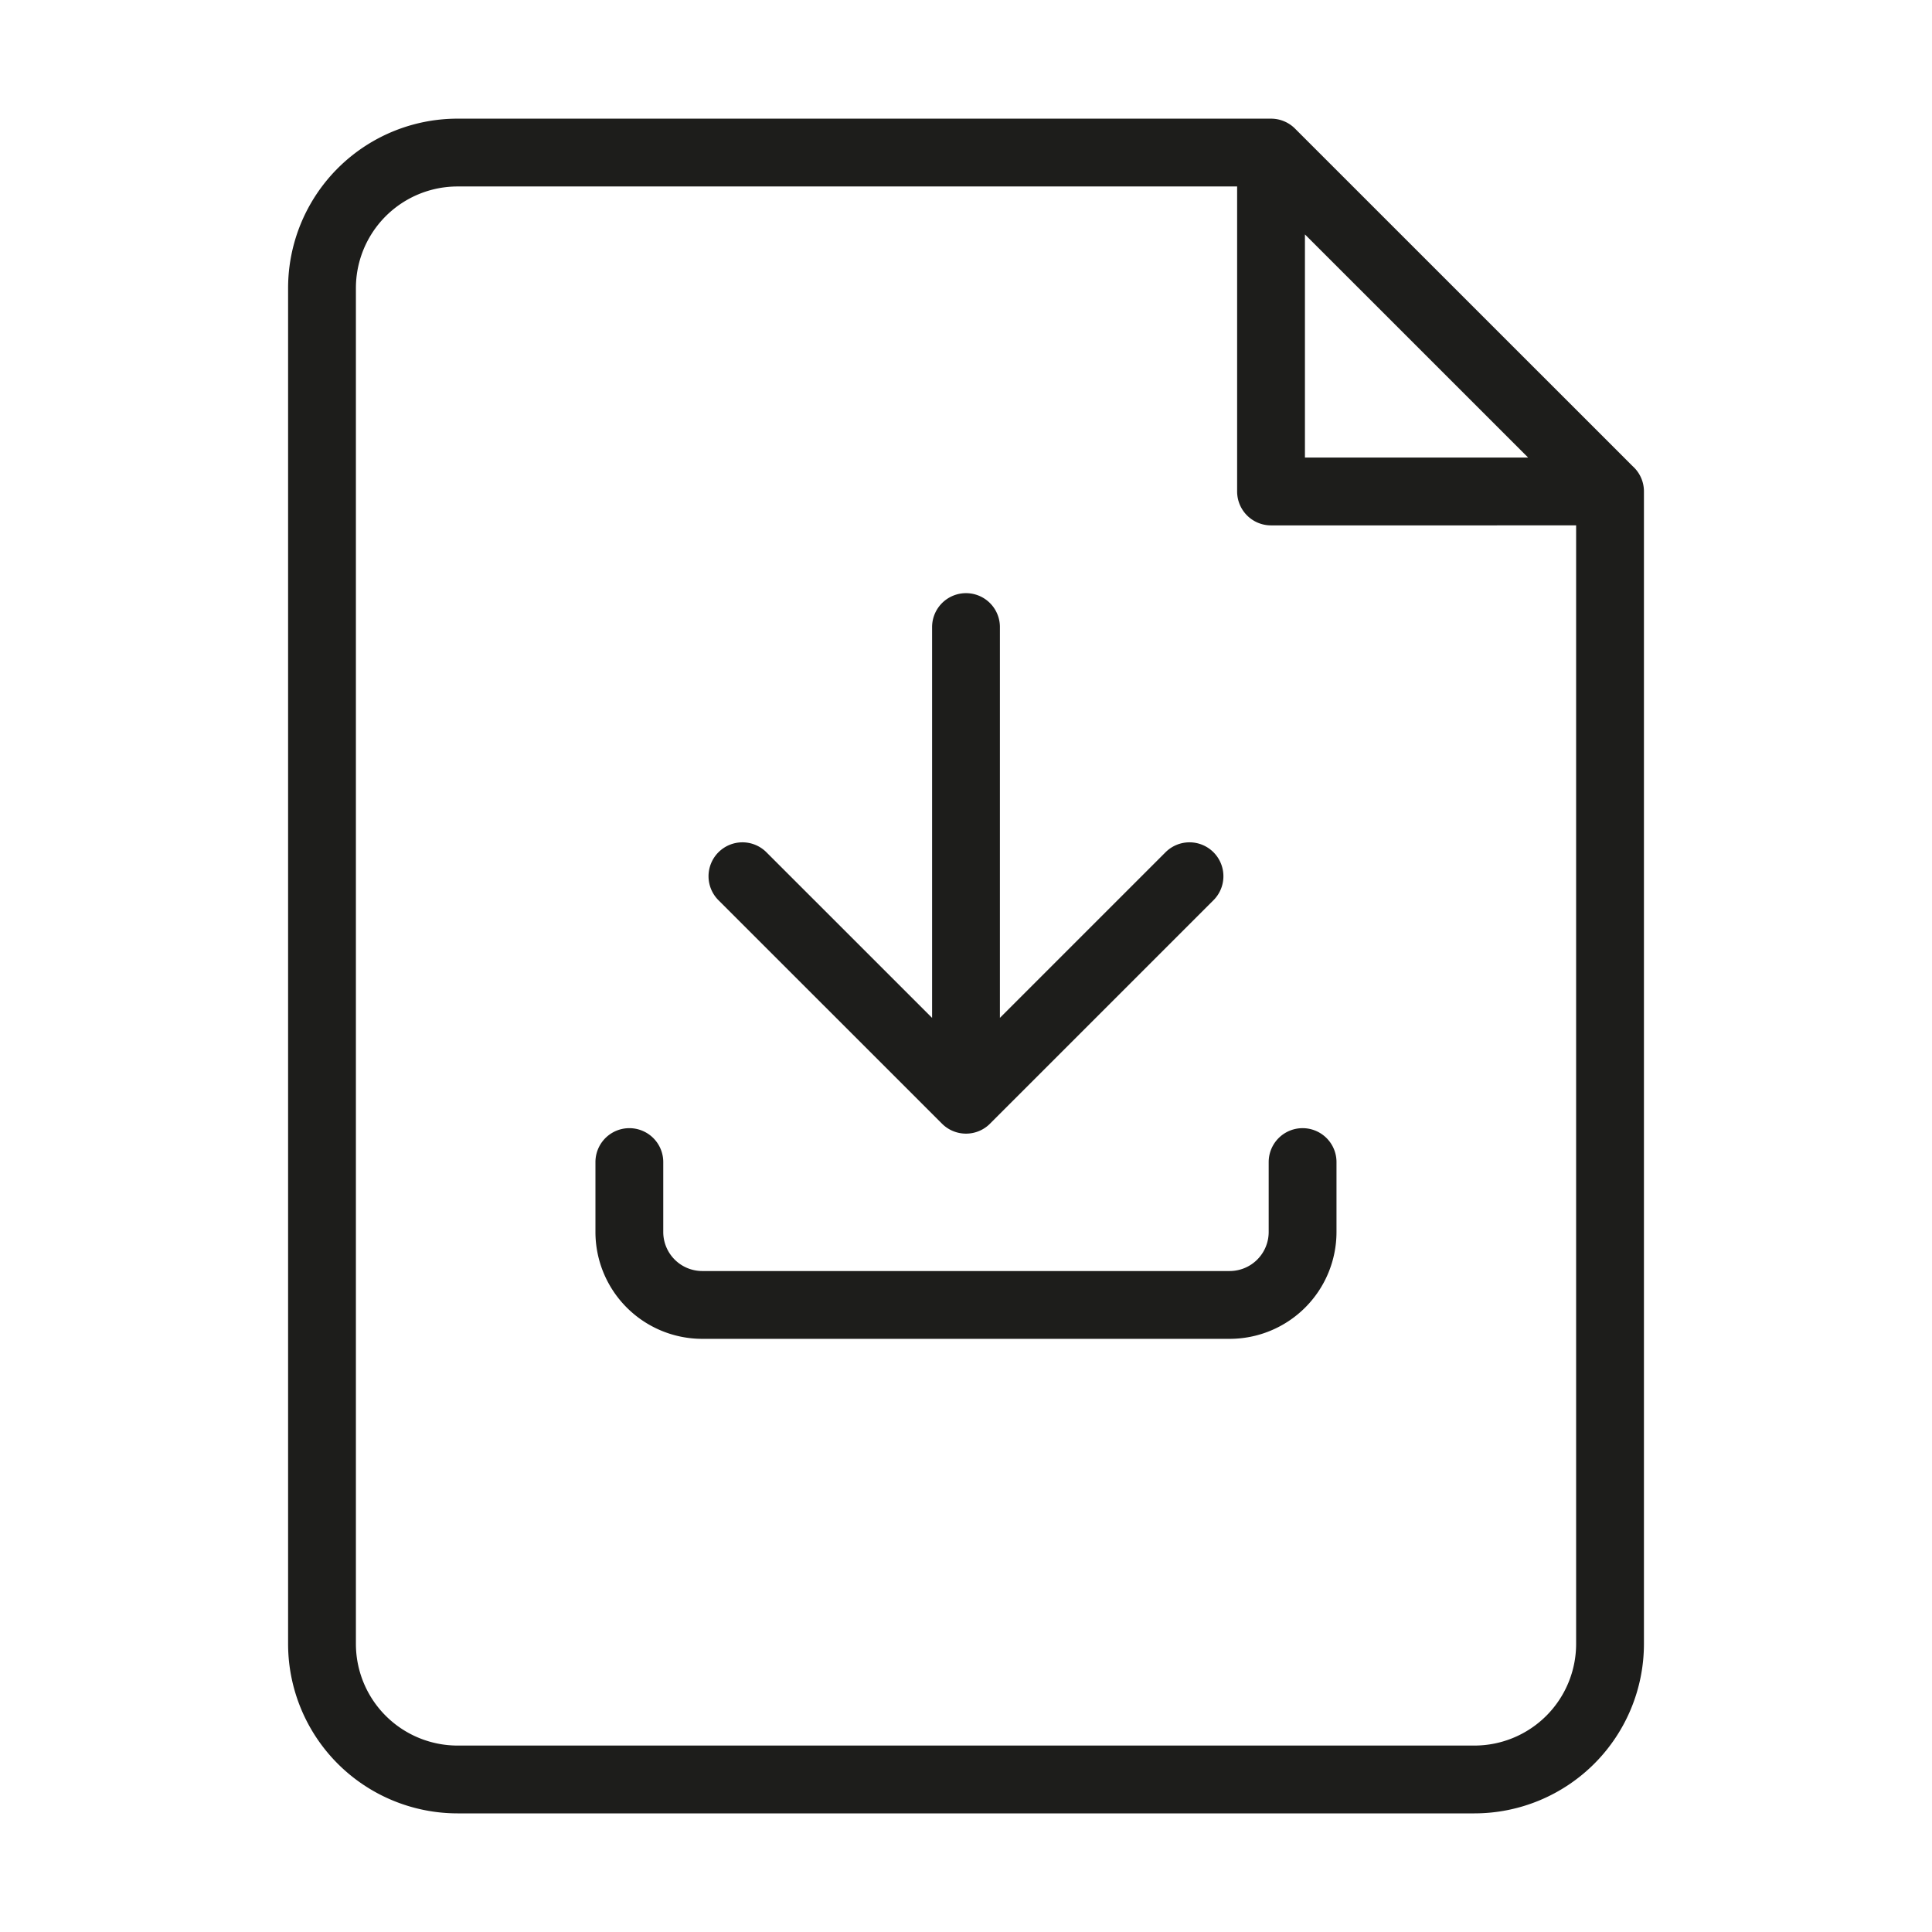
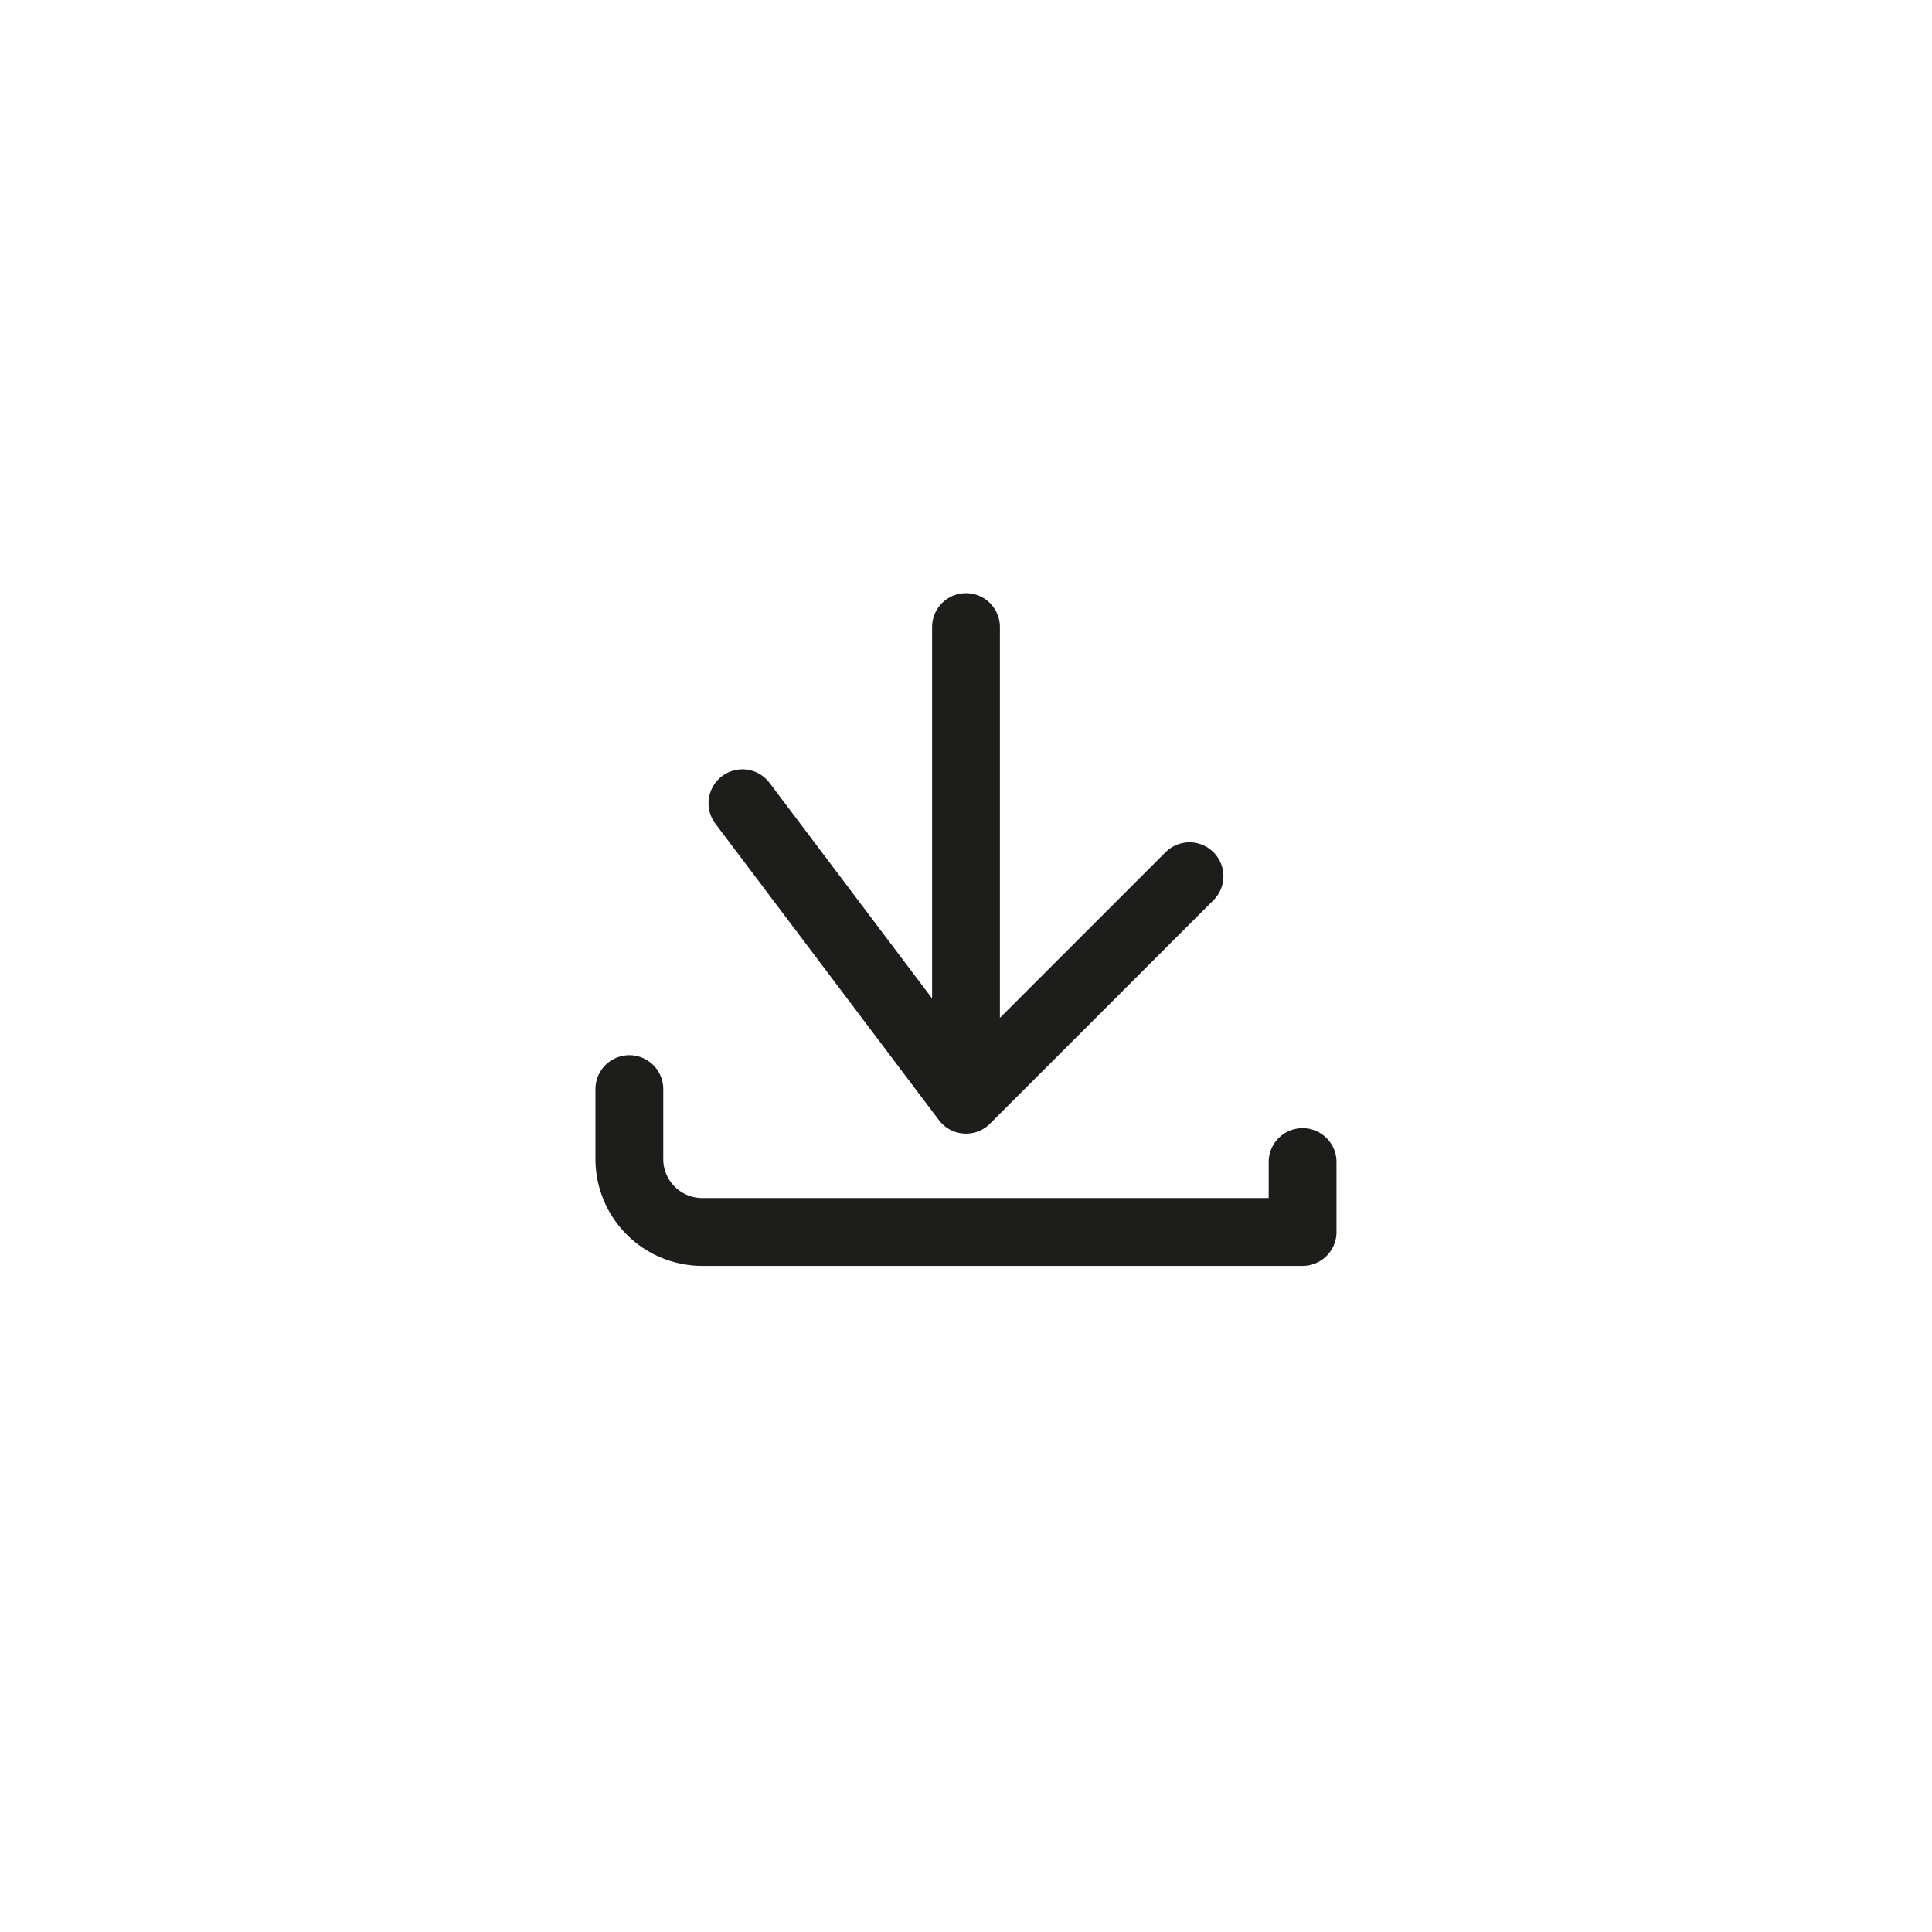
<svg xmlns="http://www.w3.org/2000/svg" version="1.1" id="Ebene_1" x="0" y="0" width="60" height="60" style="enable-background:new 0 0 60 60" xml:space="preserve">
  <style>.st0{fill:none;stroke:#1d1d1b;stroke-width:2.106;stroke-linecap:round;stroke-linejoin:round;stroke-miterlimit:10}</style>
-   <path class="st0" d="M39.473 4.738v10.525H50L39.473 4.738zm0 0H14.212A4.21 4.21 0 0 0 10 8.947v42.104a4.212 4.212 0 0 0 4.212 4.212h31.577a4.213 4.213 0 0 0 4.212-4.212V15.262H39.473V4.738z" />
-   <path class="st0" d="M40.453 36.089v2.171a2.266 2.266 0 0 1-2.267 2.266H21.811a2.266 2.266 0 0 1-2.266-2.266v-2.171m3.512-8.877L30 34.153l6.941-6.941M30 19.474v14.679" />
+   <path class="st0" d="M40.453 36.089v2.171H21.811a2.266 2.266 0 0 1-2.266-2.266v-2.171m3.512-8.877L30 34.153l6.941-6.941M30 19.474v14.679" />
</svg>